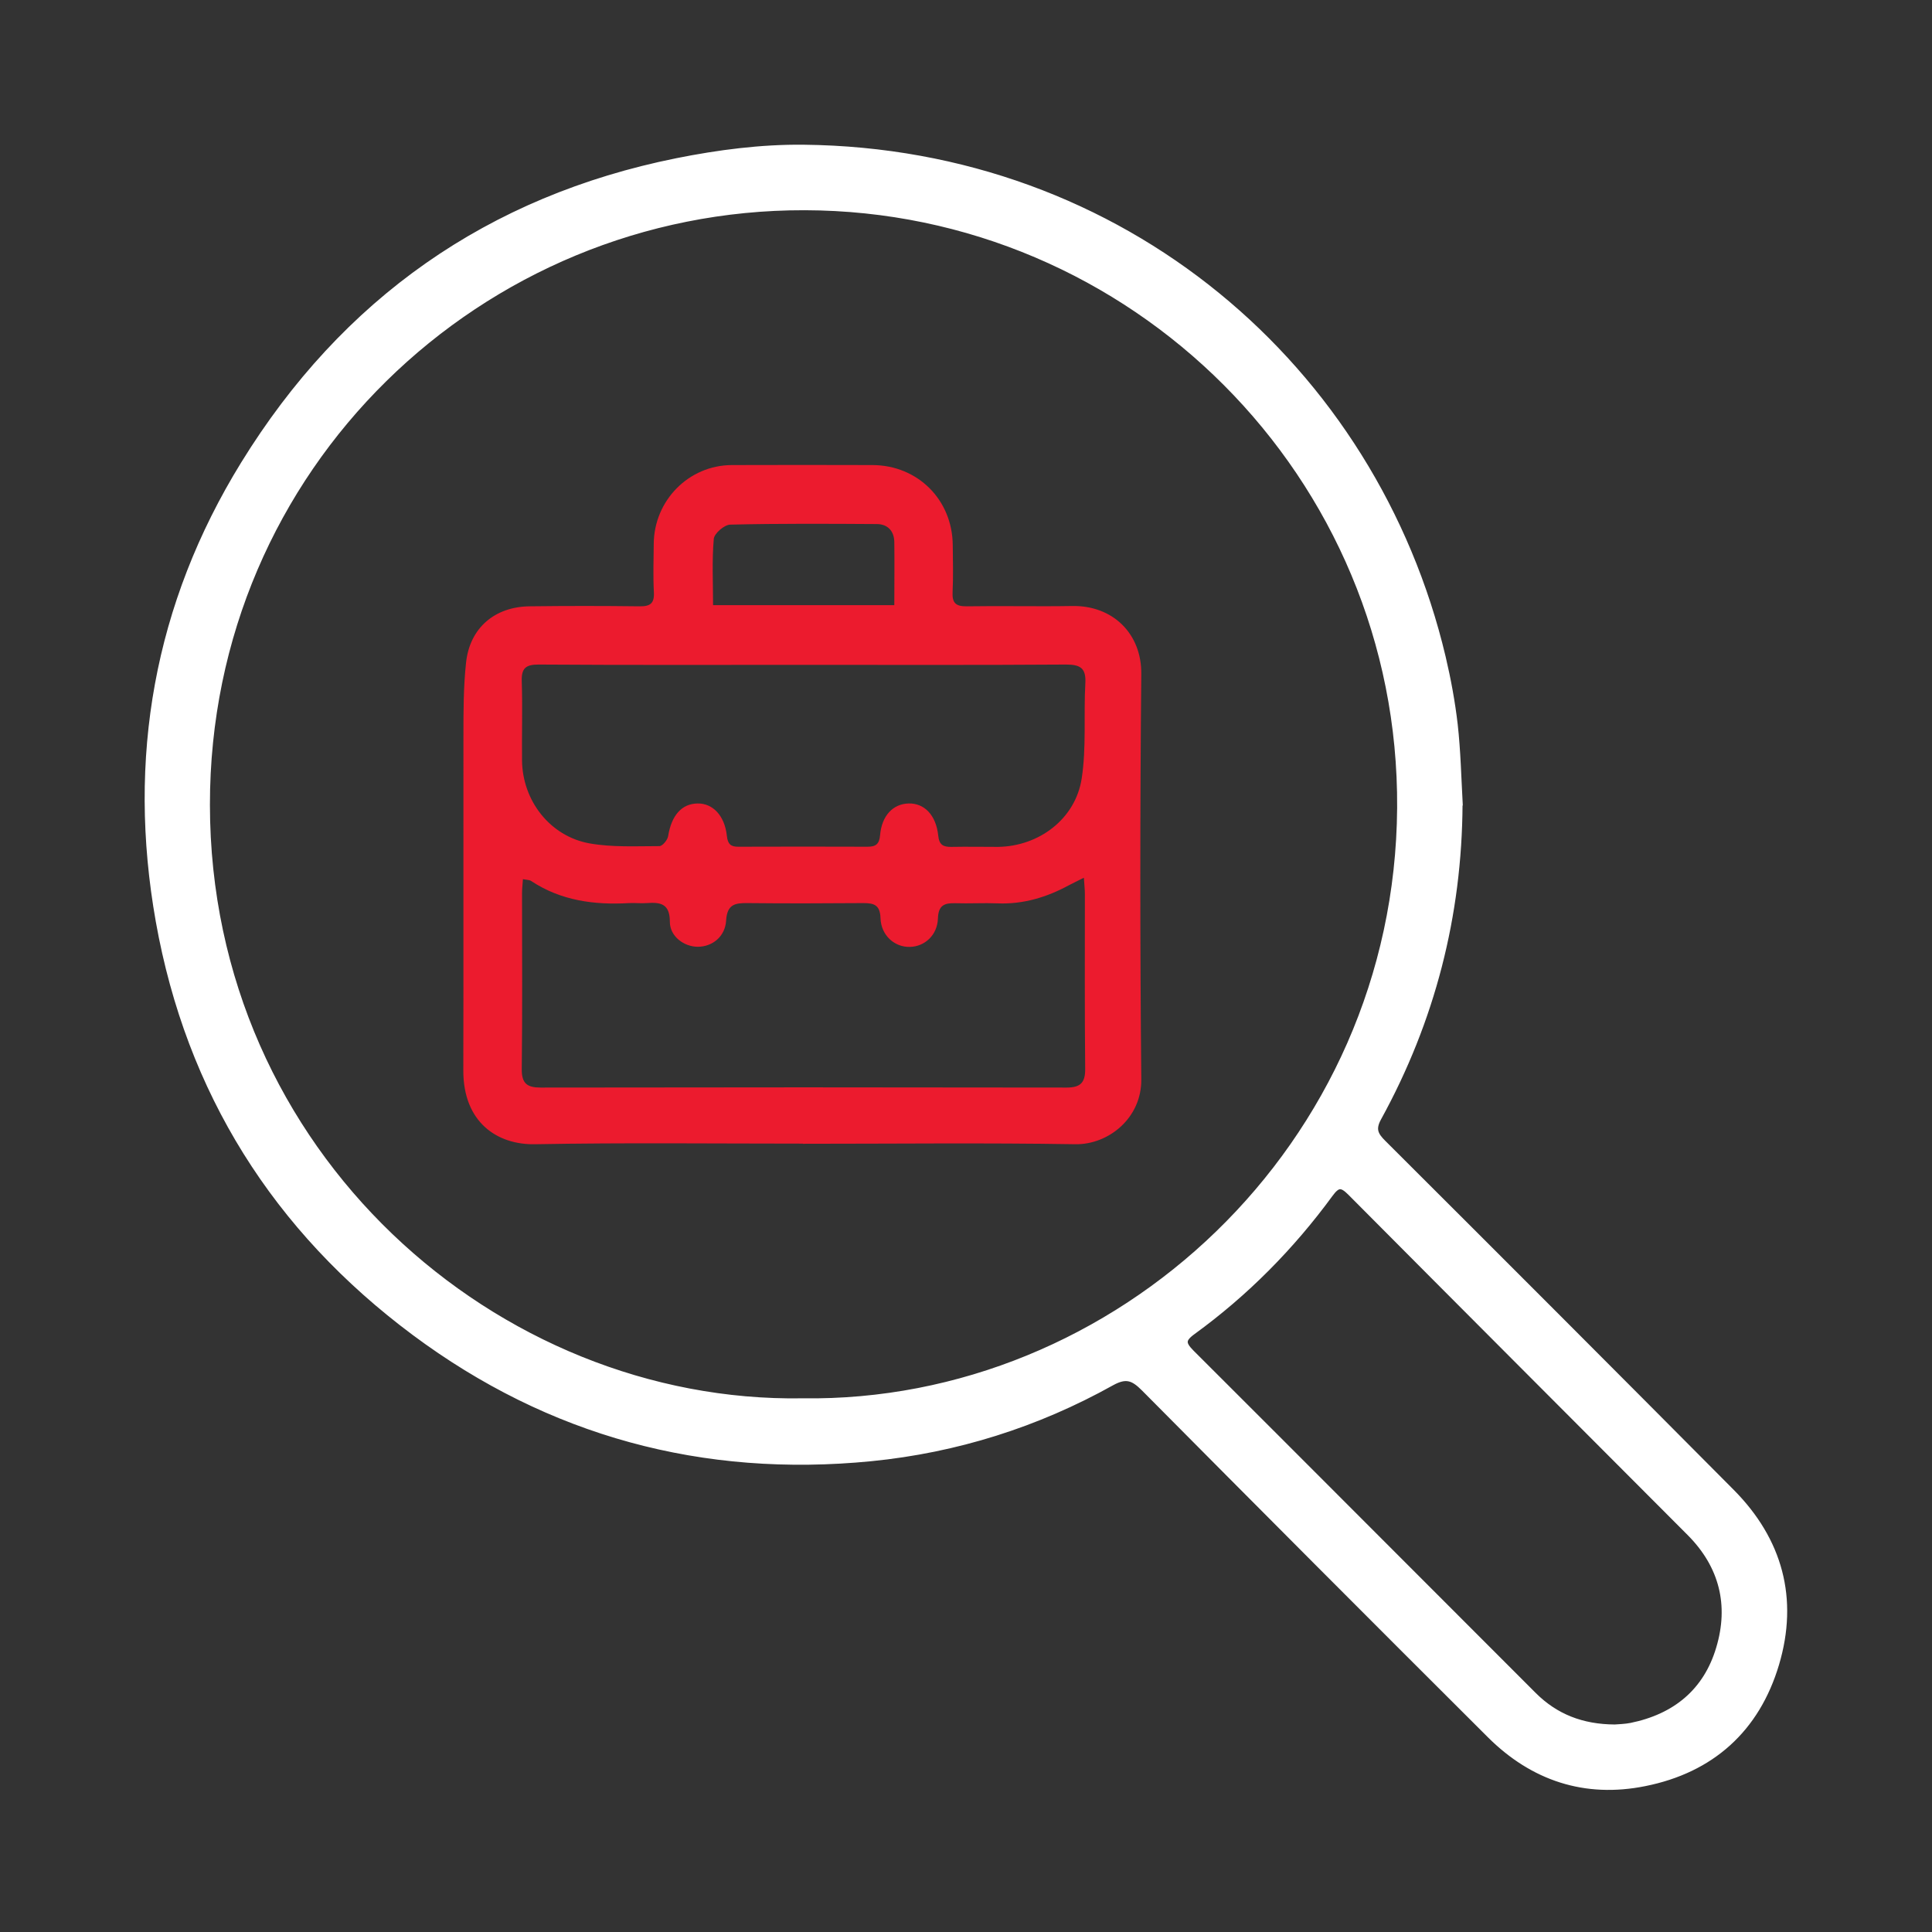
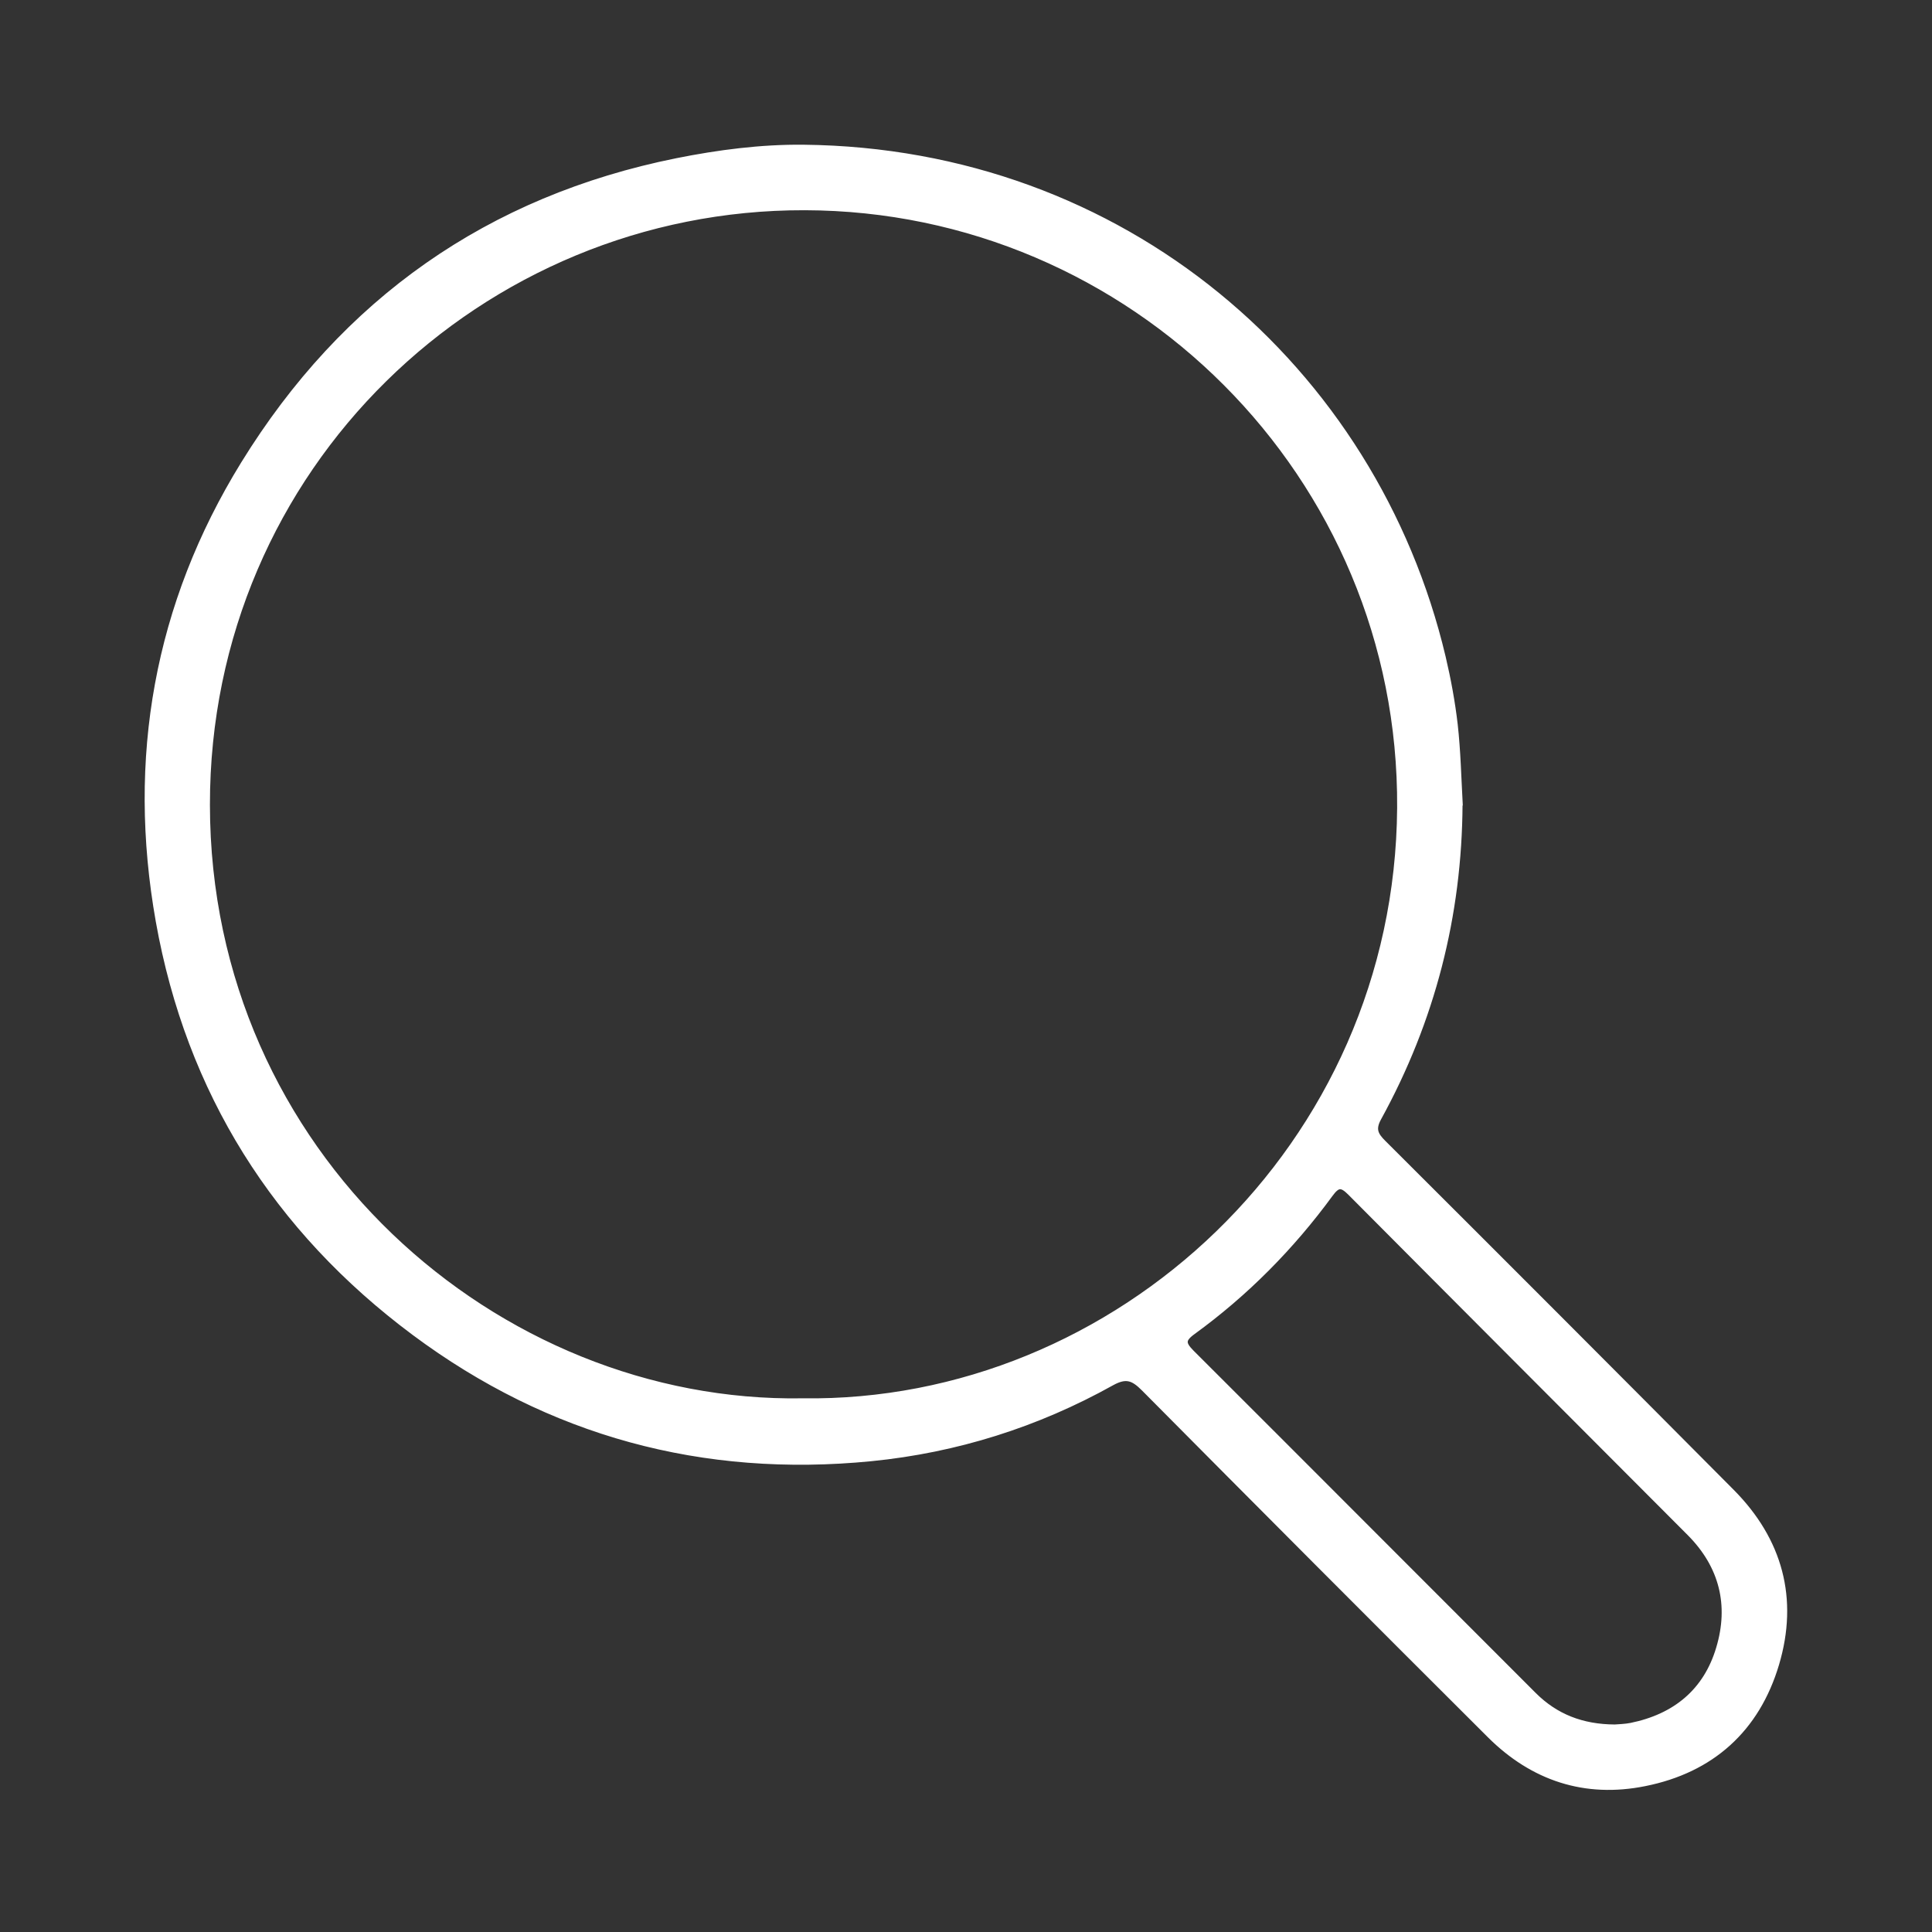
<svg xmlns="http://www.w3.org/2000/svg" width="64" height="64" viewBox="0 0 64 64" fill="none">
  <rect x="0" y="0" width="64" height="64" fill="#333333" stroke="none" />
  <path d="M48.324 26.635C48.305 30.325 47.414 33.788 45.642 37.015C45.425 37.406 45.531 37.614 45.805 37.884C49.658 41.728 53.505 45.577 57.343 49.441C58.928 51.038 59.452 52.962 58.812 55.114C58.171 57.265 56.679 58.606 54.478 59.045C52.513 59.441 50.794 58.871 49.379 57.463C45.545 53.642 41.727 49.812 37.913 45.968C37.552 45.606 37.297 45.51 36.81 45.78C34.335 47.16 31.672 47.999 28.86 48.279C23.303 48.828 18.227 47.459 13.744 44.121C9.16 40.705 6.29 36.152 5.284 30.508C4.33 25.135 5.226 20.041 8.096 15.386C11.423 9.988 16.219 6.612 22.431 5.363C23.804 5.088 25.22 4.904 26.616 4.919C37.181 5.03 45.497 12.212 47.765 21.773C47.939 22.511 48.078 23.263 48.165 24.016C48.261 24.884 48.281 25.757 48.329 26.63L48.324 26.635ZM26.582 46.446C37.012 46.595 46.33 38.014 46.407 26.76C46.48 15.733 37.523 6.863 26.659 6.839C15.921 6.81 6.82 15.444 6.829 26.664C6.839 38.25 16.436 46.614 26.587 46.446H26.582ZM53.491 57.251C53.621 57.241 53.833 57.236 54.035 57.197C55.508 56.898 56.544 56.054 56.972 54.612C57.406 53.17 57.078 51.853 56 50.768C52.248 47.005 48.492 43.248 44.746 39.48C44.452 39.186 44.293 39.196 44.043 39.538C42.762 41.289 41.25 42.818 39.497 44.092C39.131 44.357 39.141 44.521 39.449 44.83C43.234 48.607 47.005 52.393 50.789 56.175C51.512 56.894 52.393 57.246 53.496 57.251H53.491Z" fill="white" stroke="white" stroke-width="0.25" />
-   <path d="M26.606 37.884C23.645 37.884 20.683 37.85 17.722 37.904C16.479 37.928 15.343 37.185 15.348 35.458C15.357 31.763 15.348 28.063 15.352 24.368C15.352 23.558 15.352 22.748 15.439 21.947C15.564 20.799 16.388 20.099 17.544 20.085C18.757 20.07 19.971 20.07 21.184 20.085C21.535 20.09 21.68 19.993 21.661 19.622C21.632 19.086 21.651 18.551 21.656 18.016C21.666 16.578 22.816 15.411 24.242 15.406C25.797 15.401 27.348 15.401 28.903 15.406C30.401 15.411 31.547 16.554 31.561 18.054C31.566 18.575 31.581 19.091 31.556 19.612C31.537 19.969 31.657 20.09 32.023 20.085C33.189 20.066 34.354 20.095 35.52 20.075C36.863 20.051 37.821 20.992 37.807 22.328C37.764 26.804 37.764 31.281 37.807 35.752C37.821 37.04 36.718 37.918 35.63 37.904C32.621 37.855 29.611 37.889 26.596 37.889L26.606 37.884ZM17.322 29.129C17.312 29.298 17.293 29.438 17.293 29.583C17.293 31.527 17.308 33.471 17.284 35.414C17.279 35.897 17.466 36.027 17.91 36.027C23.717 36.017 29.524 36.017 35.332 36.027C35.789 36.027 35.953 35.868 35.948 35.405C35.929 33.475 35.938 31.551 35.938 29.621C35.938 29.467 35.919 29.317 35.905 29.076C35.688 29.187 35.548 29.25 35.414 29.322C34.677 29.723 33.897 29.959 33.049 29.925C32.582 29.906 32.11 29.935 31.643 29.92C31.282 29.911 31.084 29.988 31.07 30.427C31.051 30.982 30.627 31.358 30.141 31.367C29.64 31.382 29.187 30.991 29.168 30.417C29.154 29.978 28.956 29.916 28.6 29.916C27.324 29.925 26.043 29.93 24.767 29.916C24.343 29.911 24.088 29.959 24.054 30.489C24.025 31.03 23.592 31.363 23.115 31.363C22.662 31.363 22.19 31.02 22.19 30.538C22.19 29.935 21.882 29.882 21.425 29.916C21.232 29.93 21.035 29.906 20.842 29.916C19.686 29.983 18.584 29.838 17.592 29.182C17.534 29.144 17.442 29.148 17.327 29.124L17.322 29.129ZM26.669 22.024C23.727 22.024 20.779 22.034 17.837 22.014C17.413 22.014 17.269 22.14 17.284 22.569C17.312 23.442 17.284 24.32 17.293 25.193C17.308 26.524 18.218 27.701 19.527 27.938C20.284 28.073 21.068 28.029 21.844 28.029C21.945 28.029 22.113 27.827 22.133 27.697C22.243 27.017 22.576 26.626 23.105 26.616C23.611 26.607 24.006 27.017 24.078 27.687C24.107 27.962 24.208 28.054 24.468 28.049C25.893 28.044 27.314 28.044 28.739 28.049C29.019 28.049 29.129 27.957 29.154 27.663C29.211 27.017 29.582 26.631 30.097 26.616C30.617 26.602 31.007 26.997 31.08 27.677C31.109 27.986 31.243 28.058 31.513 28.054C32.028 28.044 32.548 28.054 33.064 28.054C34.417 28.034 35.625 27.132 35.833 25.787C35.991 24.754 35.895 23.688 35.953 22.641C35.982 22.14 35.799 22.014 35.317 22.014C32.438 22.034 29.558 22.024 26.678 22.024H26.669ZM29.625 20.046C29.625 19.303 29.635 18.623 29.625 17.948C29.616 17.591 29.409 17.364 29.048 17.36C27.43 17.35 25.812 17.34 24.194 17.379C23.996 17.379 23.659 17.673 23.645 17.852C23.582 18.57 23.621 19.299 23.621 20.046H29.63H29.625Z" fill="#EC1B2E" />
</svg>